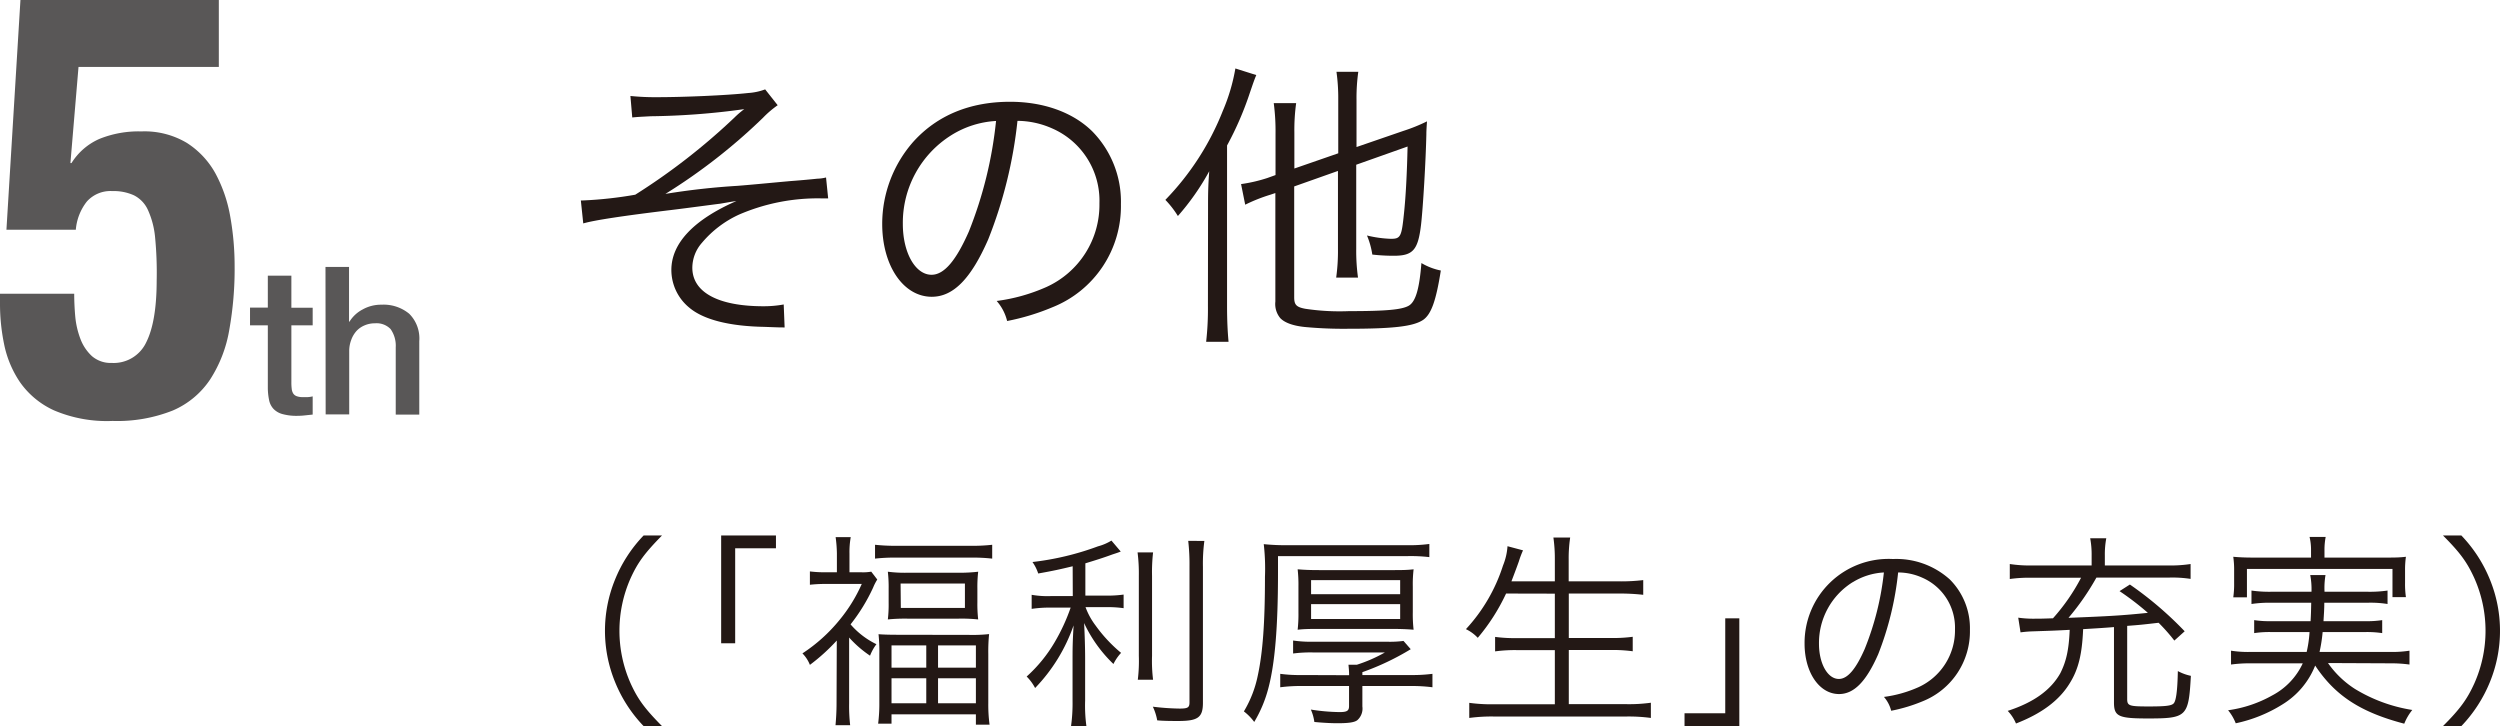
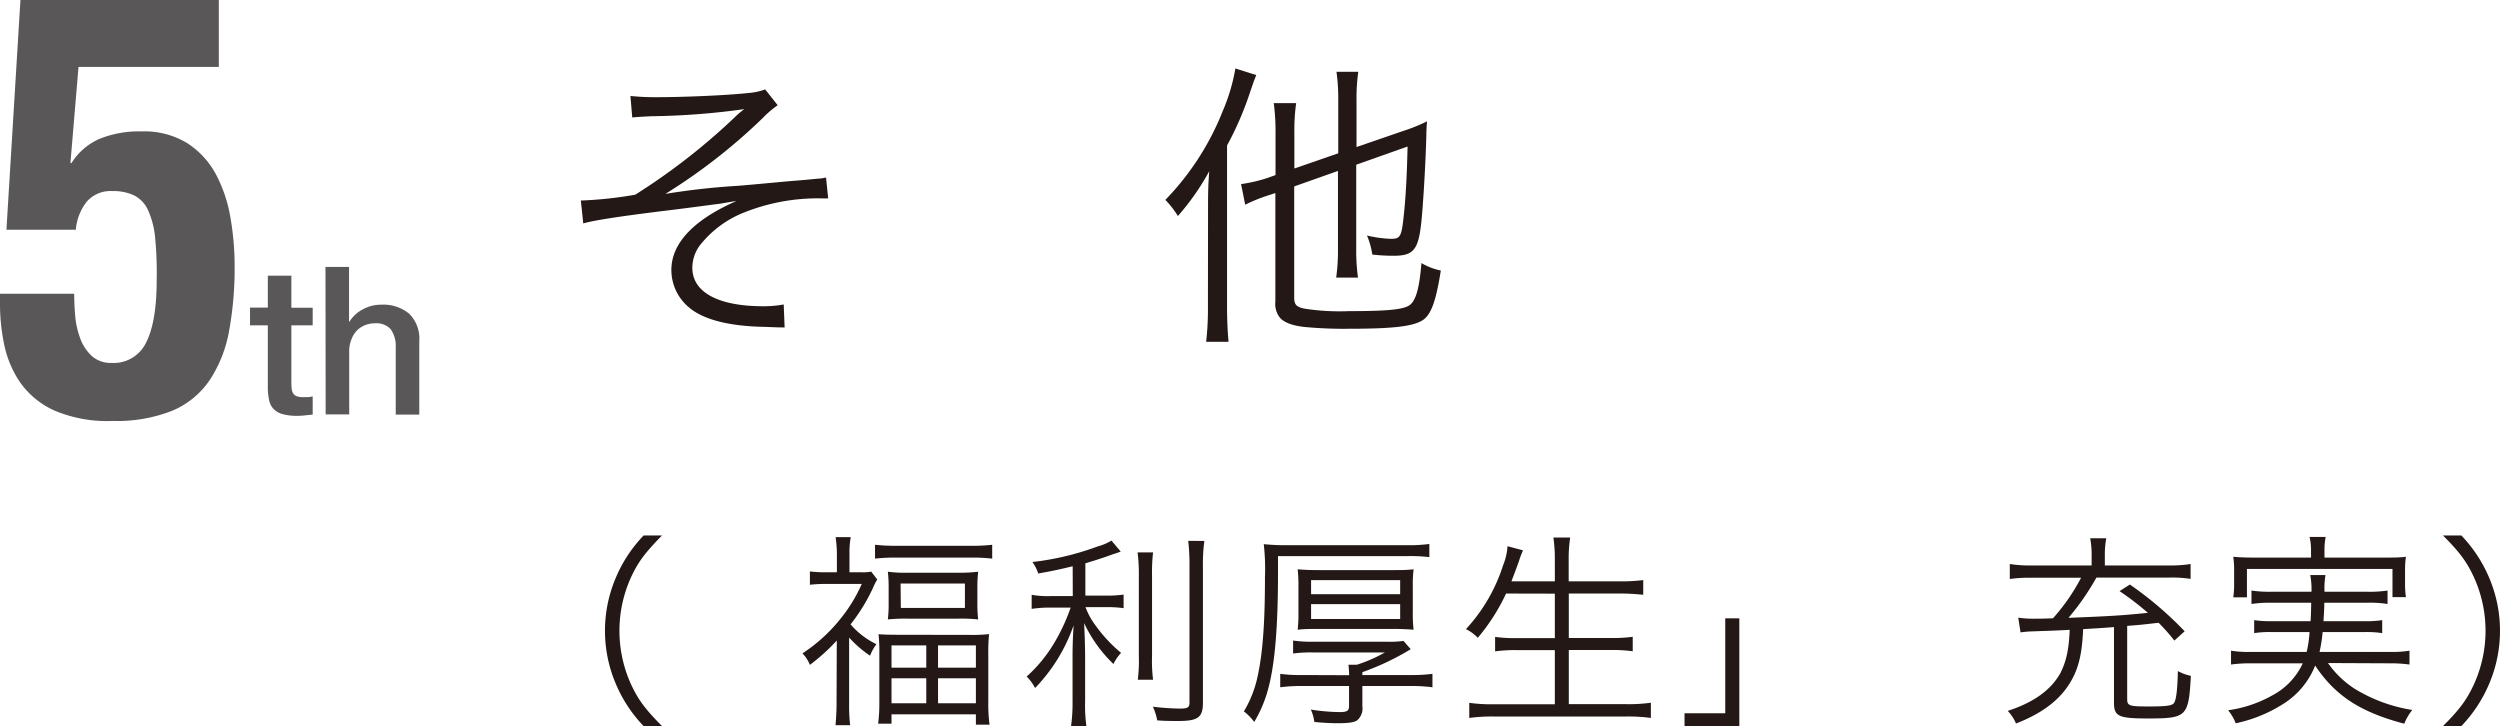
<svg xmlns="http://www.w3.org/2000/svg" viewBox="0 0 435.27 126.42">
  <defs>
    <style>.cls-1{fill:#231815;}.cls-2{fill:#595757;}</style>
  </defs>
  <g id="レイヤー_2" data-name="レイヤー 2">
    <g id="レイヤー_2-2" data-name="レイヤー 2">
      <path class="cls-1" d="M109.76,16.71a42.12,42.12,0,0,0,4.68.21c4.68,0,12.17-.32,15.86-.73a10.09,10.09,0,0,0,2.92-.63l2.18,2.76a17.18,17.18,0,0,0-2.55,2.18,100.38,100.38,0,0,1-17,13.26,124.24,124.24,0,0,1,12.48-1.4c2.13-.16,5.3-.47,9.25-.83,2.14-.16,3.69-.31,4.73-.42a6.63,6.63,0,0,0,1.51-.21l.37,3.64H143a34.56,34.56,0,0,0-14.3,2.81,18.48,18.48,0,0,0-6.5,4.94,6.61,6.61,0,0,0-1.66,4.32c0,4.26,4.47,6.71,12.37,6.71a19.28,19.28,0,0,0,3.54-.31l.16,4c-.89,0-.89,0-3.54-.1-6.08-.11-10.61-1.25-13.1-3.38A8.48,8.48,0,0,1,116.89,47c0-4.62,3.85-8.73,11.33-12-.72.1-.72.1-2.86.47-.88.1-5.51.73-8.47,1.09-8.27,1-13.42,1.77-15.34,2.34l-.42-4h.37a69.58,69.58,0,0,0,9.1-1,110.78,110.78,0,0,0,17.26-13.42A16.4,16.4,0,0,1,129.58,19a127.08,127.08,0,0,1-16.28,1.24c-2,.11-2.18.11-3.22.21Z" />
-       <path class="cls-1" d="M172.06,41.67c-3,6.86-6.08,10-9.83,10-4.94,0-8.63-5.4-8.63-12.68a21.66,21.66,0,0,1,5.46-14.36c4.16-4.57,9.83-6.91,16.8-6.91,5.82,0,10.92,1.82,14.3,5.14a17.45,17.45,0,0,1,5,12.69,18.93,18.93,0,0,1-11.91,17.94,40,40,0,0,1-7.9,2.4,8.25,8.25,0,0,0-1.82-3.49,31.07,31.07,0,0,0,8.68-2.44,15.71,15.71,0,0,0,9.21-14.56,13.72,13.72,0,0,0-8.27-13.06,15.11,15.11,0,0,0-6-1.3A78,78,0,0,1,172.06,41.67Zm-6.4-18.15A18,18,0,0,0,157.19,39c0,5,2.18,8.84,5,8.84,2.18,0,4.26-2.45,6.5-7.54a71.35,71.35,0,0,0,4.73-19.24A16.41,16.41,0,0,0,165.66,23.52Z" />
      <path class="cls-1" d="M210.33,36.05c0-1.87,0-3.59.21-6.24a42.81,42.81,0,0,1-5.46,7.8,16.42,16.42,0,0,0-2.18-2.81,47,47,0,0,0,10-15.49,32.81,32.81,0,0,0,2.19-7.39l3.64,1.15c-.31.73-.47,1.19-1.09,3a55.87,55.87,0,0,1-4,9.26v28c0,2.44.1,4.42.26,6.18H210a51.62,51.62,0,0,0,.31-6.29Zm15-3.59v19.3c0,1.3.37,1.71,1.93,2a40,40,0,0,0,7.64.41c6.5,0,9.15-.26,10.35-.93s1.87-2.86,2.23-7.44a10.83,10.83,0,0,0,3.38,1.3c-.83,5.25-1.66,7.59-3.06,8.58-1.67,1.14-5.1,1.56-13.11,1.56a72.28,72.28,0,0,1-7.54-.31c-2-.21-3.48-.73-4.26-1.56a3.85,3.85,0,0,1-.84-2.86V33.61l-.93.31a28.56,28.56,0,0,0-4.32,1.72l-.72-3.59A26.18,26.18,0,0,0,220.63,31l1.45-.52V23.26a37.39,37.39,0,0,0-.31-5.3h3.9a34.53,34.53,0,0,0-.31,5.14v6.24L233,26.69V17.33a33.42,33.42,0,0,0-.31-4.83h3.8a32.46,32.46,0,0,0-.31,4.83V25.6l8.16-2.81a29.68,29.68,0,0,0,4.11-1.66c-.05.78-.11,1.61-.11,2.29-.1,4.52-.57,12.68-.93,15.75-.52,4.37-1.41,5.36-4.73,5.36a32.32,32.32,0,0,1-3.75-.21A13.82,13.82,0,0,0,238,41a20.25,20.25,0,0,0,4.16.58c1.71,0,1.87-.37,2.29-4.48.31-2.91.52-7,.62-11.59l-8.94,3.17V43.33a34,34,0,0,0,.31,5h-3.8a33.77,33.77,0,0,0,.31-5V29.76Z" />
      <path class="cls-1" d="M112.06,126.42a24.18,24.18,0,0,1-5-7.74,23.53,23.53,0,0,1,0-17.71,24.08,24.08,0,0,1,5-7.74h3.2c-3,3.06-4.21,4.68-5.47,7.45a22.52,22.52,0,0,0,0,18.29c1.26,2.77,2.45,4.39,5.47,7.45Z" />
-       <path class="cls-1" d="M125.56,112V93.23h9.54v2.23H128V112Z" />
      <path class="cls-1" d="M145.69,111.52a33.32,33.32,0,0,1-4.68,4.24,5.92,5.92,0,0,0-1.3-2,28.21,28.21,0,0,0,6.41-5.76,26.76,26.76,0,0,0,3.92-6.33h-6.26a24.13,24.13,0,0,0-2.77.14V99.49a21.66,21.66,0,0,0,2.7.15h2V96.33a22.86,22.86,0,0,0-.22-2.81h2.63a14.66,14.66,0,0,0-.22,2.84v3.28H150a8.06,8.06,0,0,0,1.69-.11l1.05,1.37a8.85,8.85,0,0,0-.72,1.4,31.42,31.42,0,0,1-3.93,6.41,14,14,0,0,0,4.5,3.45,8.38,8.38,0,0,0-1.11,2,19.33,19.33,0,0,1-3.64-3.16v11.48a29.06,29.06,0,0,0,.18,3.78h-2.55c.1-1.12.18-2.41.18-3.78Zm6.66-16.67a33.34,33.34,0,0,0,3.56.18h13.28a30.4,30.4,0,0,0,3.56-.18v2.41a30.47,30.47,0,0,0-3.42-.18H155.76a31.53,31.53,0,0,0-3.41.18Zm16.37,15.69a26.47,26.47,0,0,0,3.49-.14,30.18,30.18,0,0,0-.14,3.45v8.61a26.22,26.22,0,0,0,.22,3.71h-2.38v-1.8H155.22V126h-2.33a27,27,0,0,0,.21-3.63v-8.5a28.62,28.62,0,0,0-.14-3.45c.86.07,2,.1,3.56.1Zm-14-8a23.8,23.8,0,0,0-.14-3,23,23,0,0,0,3.38.18H167a27.65,27.65,0,0,0,3.31-.18,23.92,23.92,0,0,0-.14,3v2.31a24,24,0,0,0,.14,3,27.66,27.66,0,0,0-3.42-.14H158a29.52,29.52,0,0,0-3.42.14,22.36,22.36,0,0,0,.14-2.95Zm.5,13.71h6.05v-3.88h-6.05Zm0,6.19h6.05v-4.35h-6.05Zm1.62-16.59H168v-4.25h-11.2Zm6.48,10.4h6.59v-3.88h-6.59Zm0,6.19h6.59v-4.35h-6.59Z" />
      <path class="cls-1" d="M186.76,98.59c-2.23.54-3.35.79-6,1.26a7.47,7.47,0,0,0-1-2,48.6,48.6,0,0,0,11.41-2.73,8.8,8.8,0,0,0,2.34-1l1.62,1.91c-.58.22-.58.22-1.44.5-1.66.61-2.92,1-4.72,1.55v5.62h3.53a20.55,20.55,0,0,0,3.13-.18v2.37a19.85,19.85,0,0,0-3.2-.18H189a12.23,12.23,0,0,0,1.73,3.17,25.37,25.37,0,0,0,4.46,4.79,7.88,7.88,0,0,0-1.33,1.94,23.88,23.88,0,0,1-5.11-7.13c.11,2,.18,4.47.18,6.09V122a26.3,26.3,0,0,0,.22,4.4h-2.67a29,29,0,0,0,.26-4.4v-7c0-2,0-3,.18-6.11a29.74,29.74,0,0,1-6.7,10.9,8.14,8.14,0,0,0-1.47-2,25.06,25.06,0,0,0,4.89-6,33.27,33.27,0,0,0,2.77-6H183a21,21,0,0,0-3.38.22v-2.45a15.92,15.92,0,0,0,3.42.22h3.74Zm14-2.41a30.23,30.23,0,0,0-.18,4.1v13.9a26.81,26.81,0,0,0,.18,4.17h-2.66a27.14,27.14,0,0,0,.18-4.17v-13.9a29.23,29.23,0,0,0-.22-4.1Zm8.93-2a29.92,29.92,0,0,0-.25,4.53v23.65c0,2.56-.87,3.17-4.29,3.17-1,0-2.52,0-3.67-.11a9.42,9.42,0,0,0-.76-2.38,42.43,42.43,0,0,0,4.65.33c1.44,0,1.73-.18,1.73-1.08V98.7a36.59,36.59,0,0,0-.22-4.53Z" />
      <path class="cls-1" d="M222.51,99.71c0,9.5-.54,15.87-1.69,20.16a22.45,22.45,0,0,1-2.45,5.83,9,9,0,0,0-1.8-1.84,19.73,19.73,0,0,0,2.41-6.19c.87-4,1.26-9.18,1.26-17.24a37.42,37.42,0,0,0-.21-5.69,37.68,37.68,0,0,0,4.42.18h20.41a26.27,26.27,0,0,0,4-.21V97a27.74,27.74,0,0,0-4-.17H222.51Zm12.38,17.85c0-.86-.07-1.33-.11-1.83h1.48a25.67,25.67,0,0,0,4.86-2.13H228.74a23.23,23.23,0,0,0-3.6.18v-2.26a21.51,21.51,0,0,0,3.56.21h12.81a17.75,17.75,0,0,0,2.85-.14l1.26,1.44a44.84,44.84,0,0,1-8.42,4v.5h8.45a27,27,0,0,0,3.75-.21v2.34a27.43,27.43,0,0,0-3.75-.22H237.2V123a2.7,2.7,0,0,1-.87,2.38c-.5.4-1.55.54-3.49.54-1,0-2.48-.07-4-.22a8,8,0,0,0-.61-2.16,34.15,34.15,0,0,0,5,.44c1.29,0,1.65-.22,1.65-1.05v-3.49h-8.28a27.07,27.07,0,0,0-3.7.22v-2.34a24.86,24.86,0,0,0,3.7.21Zm-8.82-15.44a23.91,23.91,0,0,0-.14-3c1.19.1,2.16.14,3.92.14H242.2c1.76,0,2.73,0,3.92-.14a22.22,22.22,0,0,0-.14,3v4.46a23.43,23.43,0,0,0,.14,3.06c-1.22-.1-2.34-.14-3.92-.14H229.85c-1.62,0-2.73,0-3.92.14a23.81,23.81,0,0,0,.14-3Zm2.2,1.33h15.51V101H228.27Zm0,4.32h15.51v-2.59H228.27Z" />
      <path class="cls-1" d="M262.22,103.34a34.44,34.44,0,0,1-4.93,7.71,6.94,6.94,0,0,0-2.06-1.51,29.49,29.49,0,0,0,6.45-11.06,10.83,10.83,0,0,0,.79-3.38l2.7.72a15.91,15.91,0,0,0-.72,1.91c-.11.32-.54,1.51-1.3,3.49h7.56V97.41a26.18,26.18,0,0,0-.25-3.82h2.92a24.14,24.14,0,0,0-.26,3.82v3.81H282a32.69,32.69,0,0,0,4.1-.22v2.56a36,36,0,0,0-4.07-.22h-8.89v7.74h7.28a25.86,25.86,0,0,0,3.85-.21v2.52a26.25,26.25,0,0,0-3.85-.22h-7.28v9.43h10.05a27.62,27.62,0,0,0,4.24-.25V125a29,29,0,0,0-4.21-.25H260.06a29.36,29.36,0,0,0-4.25.25v-2.63a27.8,27.8,0,0,0,4.21.25h10.69v-9.43h-6.59a25.65,25.65,0,0,0-3.81.22v-2.52a25.62,25.62,0,0,0,3.81.21h6.59v-7.74Z" />
      <path class="cls-1" d="M302.83,107.66v18.76h-9.54v-2.23h7.09V107.66Z" />
-       <path class="cls-1" d="M327,113.93c-2.09,4.75-4.22,6.91-6.81,6.91-3.42,0-6-3.75-6-8.78a14.62,14.62,0,0,1,15.4-14.73,13.9,13.9,0,0,1,9.9,3.57,12,12,0,0,1,3.49,8.78,13.1,13.1,0,0,1-8.24,12.42,28.23,28.23,0,0,1-5.47,1.65,5.84,5.84,0,0,0-1.26-2.41,21.53,21.53,0,0,0,6-1.69,10.86,10.86,0,0,0,6.37-10.08,9.48,9.48,0,0,0-5.72-9,10.27,10.27,0,0,0-4.18-.9A54,54,0,0,1,327,113.93Zm-4.43-12.57a12.46,12.46,0,0,0-5.87,10.73c0,3.46,1.51,6.12,3.46,6.12,1.51,0,2.95-1.69,4.5-5.22A49.69,49.69,0,0,0,328,99.67,11.46,11.46,0,0,0,322.59,101.36Z" />
      <path class="cls-1" d="M368.06,109.18c-1.69.14-3.53.25-5.37.36-.18,4.39-.82,7-2.34,9.43-1.83,3-4.93,5.29-9.35,7a7.2,7.2,0,0,0-1.44-2.2c4.53-1.47,7.52-3.63,9.17-6.58,1-2,1.48-4,1.62-7.53-2.8.15-3.13.15-6.3.26a20.09,20.09,0,0,0-2.26.18l-.4-2.56a19,19,0,0,0,2.95.18c.58,0,1.23,0,3.1-.07a34.34,34.34,0,0,0,4.89-7.06h-8.6a24,24,0,0,0-3.81.22V98.2a22.46,22.46,0,0,0,3.88.25h10.37V96.72a15.49,15.49,0,0,0-.25-3h2.8a15.29,15.29,0,0,0-.25,3v1.73h11a22.87,22.87,0,0,0,3.93-.25v2.59a20.67,20.67,0,0,0-3.93-.22H365a43.71,43.71,0,0,1-4.86,7c7.23-.29,9.25-.4,13.82-.87a48.54,48.54,0,0,0-4.93-3.78l1.8-1.15a61.8,61.8,0,0,1,9.54,8.14l-1.8,1.62a31.58,31.58,0,0,0-2.74-3.1c-3.13.36-3.13.36-5.47.54V121.7c0,1.19.36,1.3,3.71,1.3,2.95,0,4-.11,4.39-.54s.65-2,.72-5.62a8.49,8.49,0,0,0,2.27.83c-.4,7.13-.69,7.42-7.53,7.42-5.07,0-5.86-.36-5.86-2.78Z" />
      <path class="cls-1" d="M405.32,115.44a16.81,16.81,0,0,0,4.68,4.5,27.28,27.28,0,0,0,10,3.67A9.24,9.24,0,0,0,418.6,126c-7.63-2-12.06-4.9-15.51-10.12a13.94,13.94,0,0,1-5.66,6.74,25,25,0,0,1-8.17,3.31,8.4,8.4,0,0,0-1.33-2.27,21.67,21.67,0,0,0,7.7-2.59,12,12,0,0,0,5.3-5.58h-9.15a24.4,24.4,0,0,0-3.34.21v-2.41a19.21,19.21,0,0,0,3.31.22h9.86a21,21,0,0,0,.5-3.46H395.6a17.82,17.82,0,0,0-3.13.18v-2.26a18,18,0,0,0,3.13.18h6.69c.08-1.41.08-1.8.11-3.21h-6.95a21.39,21.39,0,0,0-3.45.22v-2.34a21.82,21.82,0,0,0,3.45.21h7a13.27,13.27,0,0,0-.22-2.91h2.66a13.41,13.41,0,0,0-.17,2.91h7.52a21.48,21.48,0,0,0,3.45-.21v2.34a18.86,18.86,0,0,0-3.45-.22h-7.56c0,1.15-.07,2-.14,3.21h7.12a17.71,17.71,0,0,0,3.1-.18v2.26a17.79,17.79,0,0,0-3.1-.18h-7.27a26.59,26.59,0,0,1-.54,3.46h12.31a19.81,19.81,0,0,0,3.35-.22v2.41a24.28,24.28,0,0,0-3.38-.21Zm-2.95-19.73a9.49,9.49,0,0,0-.26-2.23h2.81a11.79,11.79,0,0,0-.21,2.23v1.37h10.58c1.51,0,2.45,0,3.6-.14a16,16,0,0,0-.15,2.41v2.12a15.87,15.87,0,0,0,.15,2.49h-2.34v-4.9H391.21V104h-2.38a16.29,16.29,0,0,0,.15-2.49V99.38a16.11,16.11,0,0,0-.15-2.44c1.15.1,2.09.14,3.64.14h9.9Z" />
      <path class="cls-1" d="M425.34,126.42c3-3,4.21-4.68,5.47-7.45a22.52,22.52,0,0,0,0-18.29c-1.26-2.77-2.45-4.43-5.47-7.45h3.2a24.25,24.25,0,0,1,5,7.74,23.53,23.53,0,0,1,0,17.71,24.36,24.36,0,0,1-5,7.74Z" />
      <path class="cls-2" d="M13.67,11.65,12.26,28.39h.19a10.87,10.87,0,0,1,4.87-4.21,18.23,18.23,0,0,1,7.3-1.3,14.34,14.34,0,0,1,7.91,2,14.74,14.74,0,0,1,5,5.35,24.76,24.76,0,0,1,2.57,7.54,48.88,48.88,0,0,1,.75,8.58,60,60,0,0,1-.94,11.13,22.87,22.87,0,0,1-3.32,8.58,14.82,14.82,0,0,1-6.5,5.41,26.15,26.15,0,0,1-10.49,1.82A23.47,23.47,0,0,1,9.41,71.45a14.61,14.61,0,0,1-5.95-4.94A18.2,18.2,0,0,1,.7,59.85,34.88,34.88,0,0,1,0,53.14v-2H12.92c0,1.25.06,2.56.18,3.95A14.81,14.81,0,0,0,14,59a7.84,7.84,0,0,0,2,3,5,5,0,0,0,3.46,1.19,6.26,6.26,0,0,0,6-3.59q1.81-3.59,1.82-10.76A63.49,63.49,0,0,0,27,41.29a14.79,14.79,0,0,0-1.27-4.79A5.3,5.3,0,0,0,23.31,34a8.5,8.5,0,0,0-3.75-.73,5.51,5.51,0,0,0-4.44,1.82A9.13,9.13,0,0,0,13.2,40H1.12L3.56,0H38.1V11.65Z" />
      <path class="cls-2" d="M43.53,53.56h3.1V48h4.1v5.58h3.71v3.06H50.73v9.94a9.11,9.11,0,0,0,.06,1.12,1.89,1.89,0,0,0,.25.79,1.18,1.18,0,0,0,.59.48,2.83,2.83,0,0,0,1.08.17l.87,0a4.37,4.37,0,0,0,.86-.13v3.17l-1.33.14a11.73,11.73,0,0,1-1.33.08,9.21,9.21,0,0,1-2.61-.31,3.36,3.36,0,0,1-1.55-.9,3.12,3.12,0,0,1-.76-1.49,11.16,11.16,0,0,1-.23-2.06v-11h-3.1Z" />
      <path class="cls-2" d="M56.67,46.47h4.1V56h.08a5.88,5.88,0,0,1,2.25-2.1,6.55,6.55,0,0,1,3.33-.85,7,7,0,0,1,4.82,1.58A6.06,6.06,0,0,1,73,59.4V72.18h-4.1V60.48A5,5,0,0,0,68,57.29a3.38,3.38,0,0,0-2.7-1,4.49,4.49,0,0,0-1.87.38,4,4,0,0,0-1.4,1,4.77,4.77,0,0,0-.9,1.57,5.48,5.48,0,0,0-.33,1.91v11h-4.1Z" />
    </g>
  </g>
</svg>